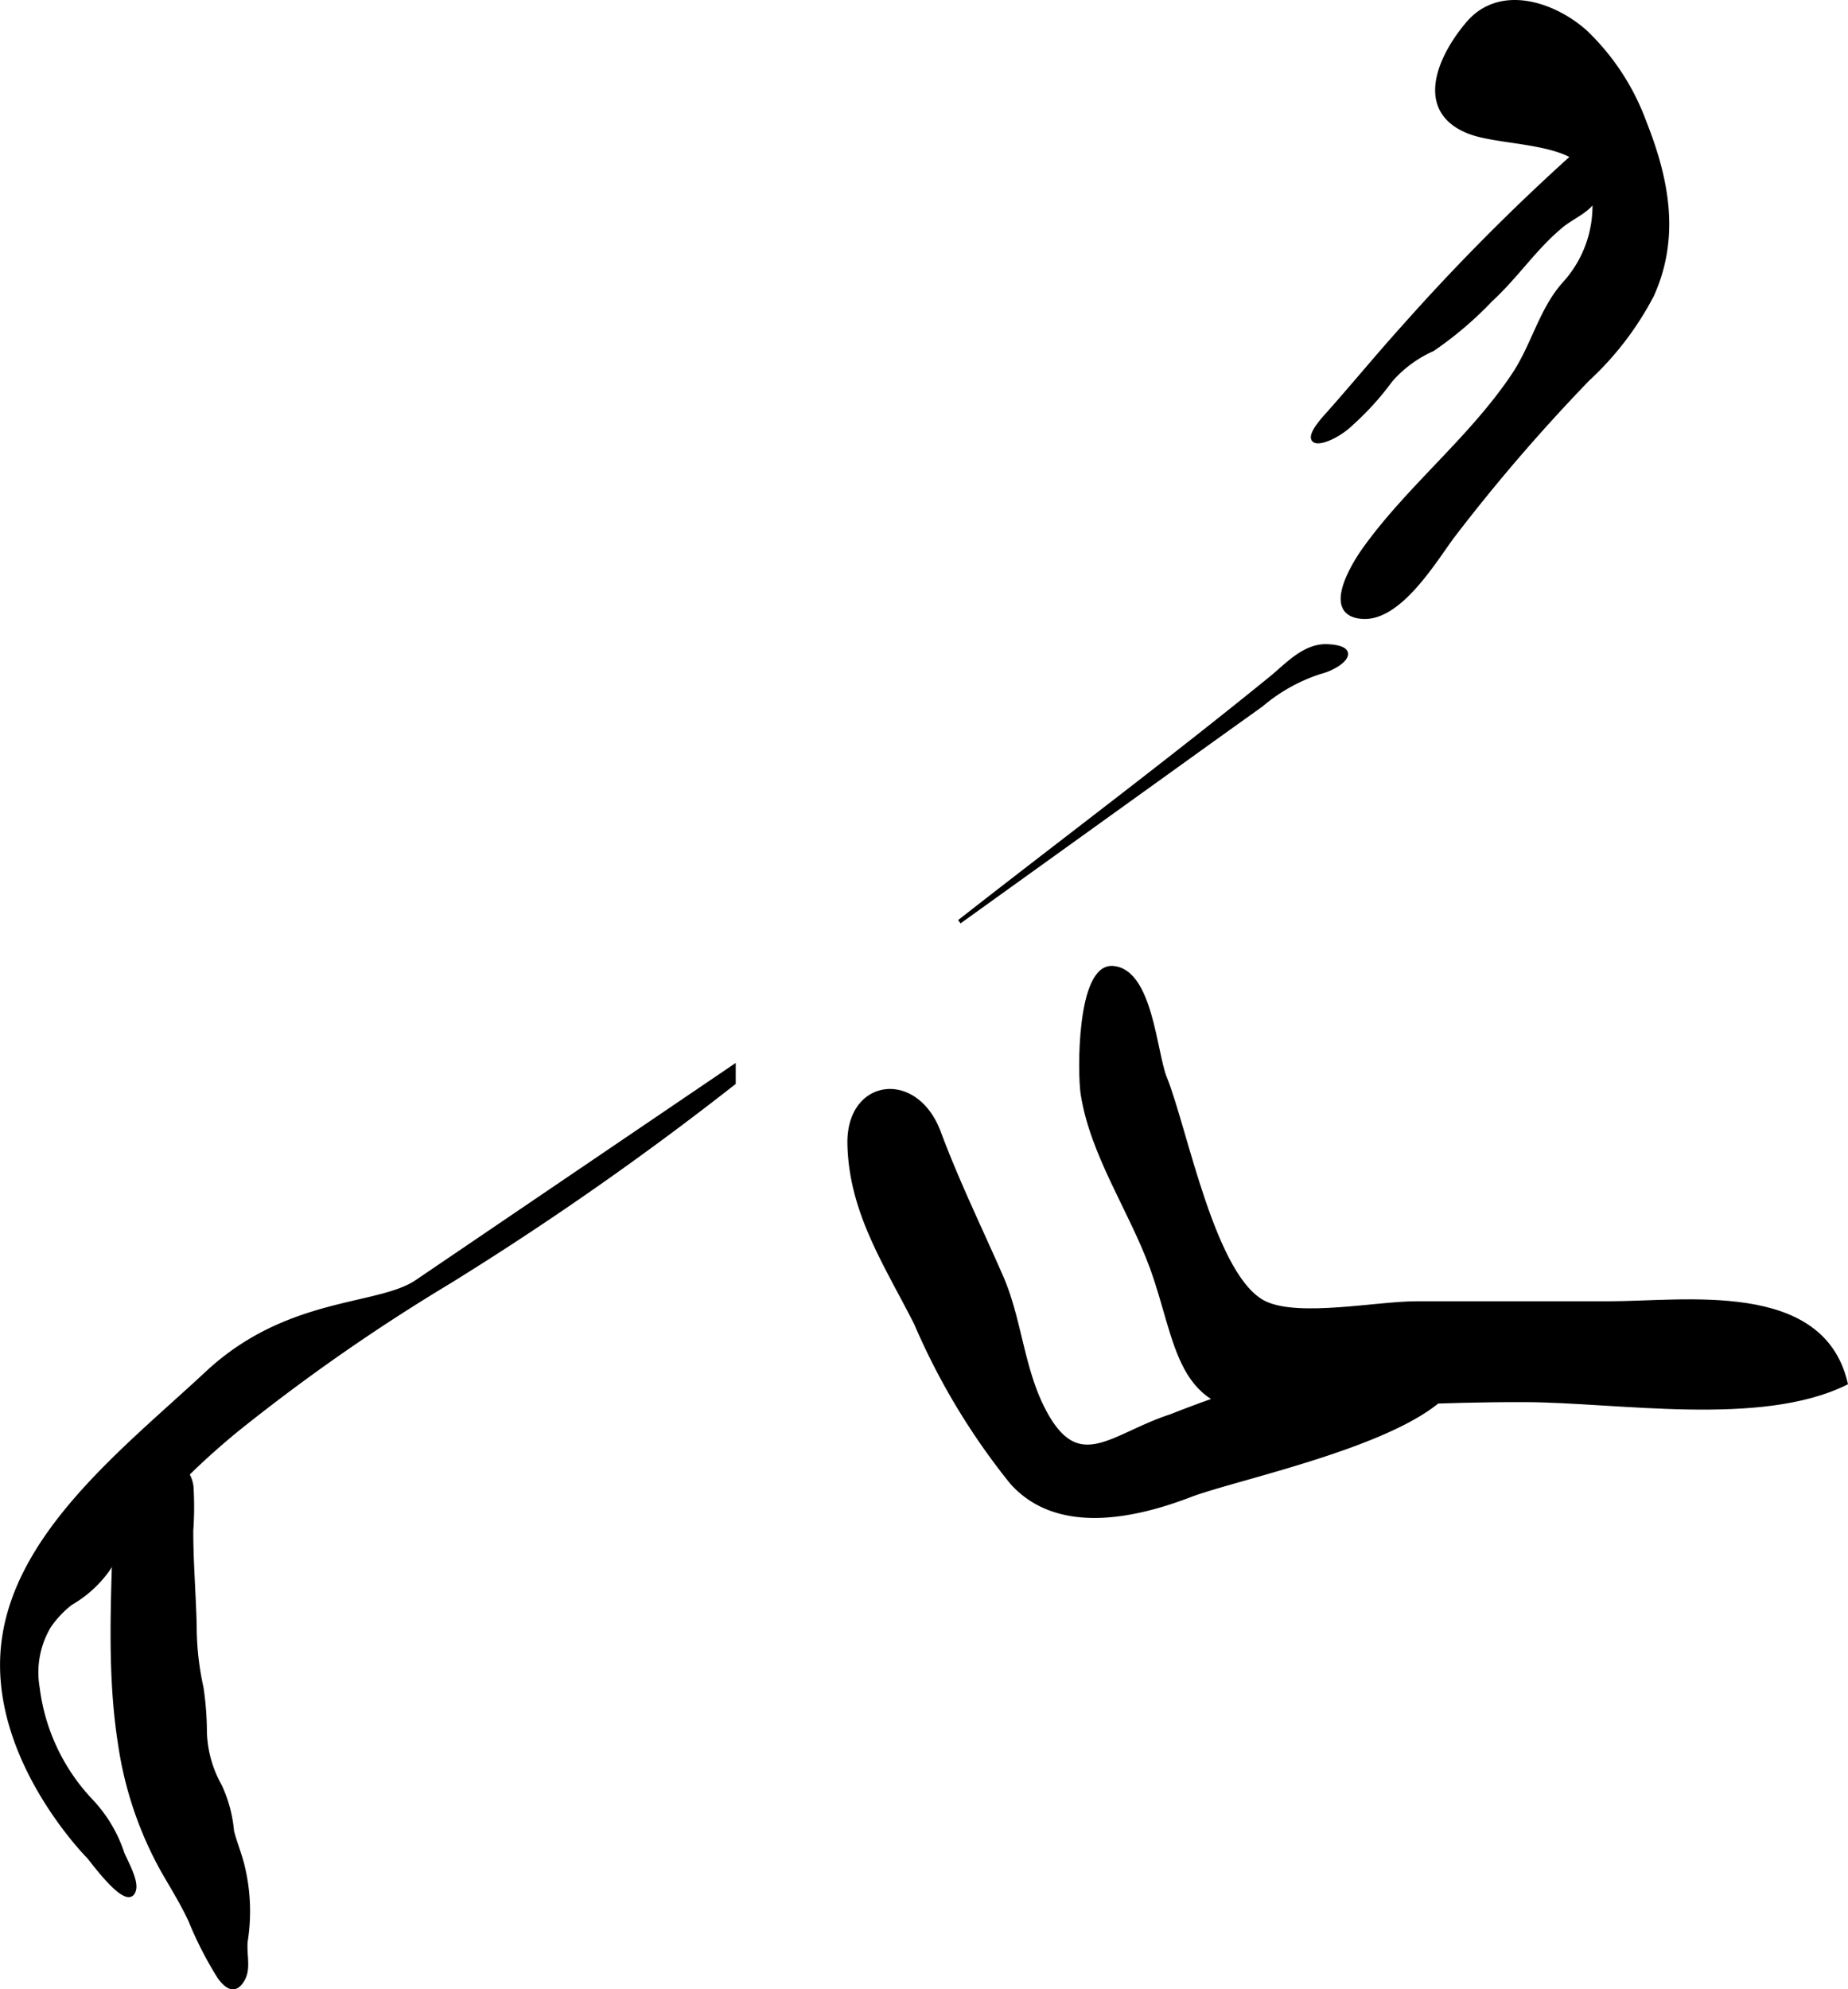
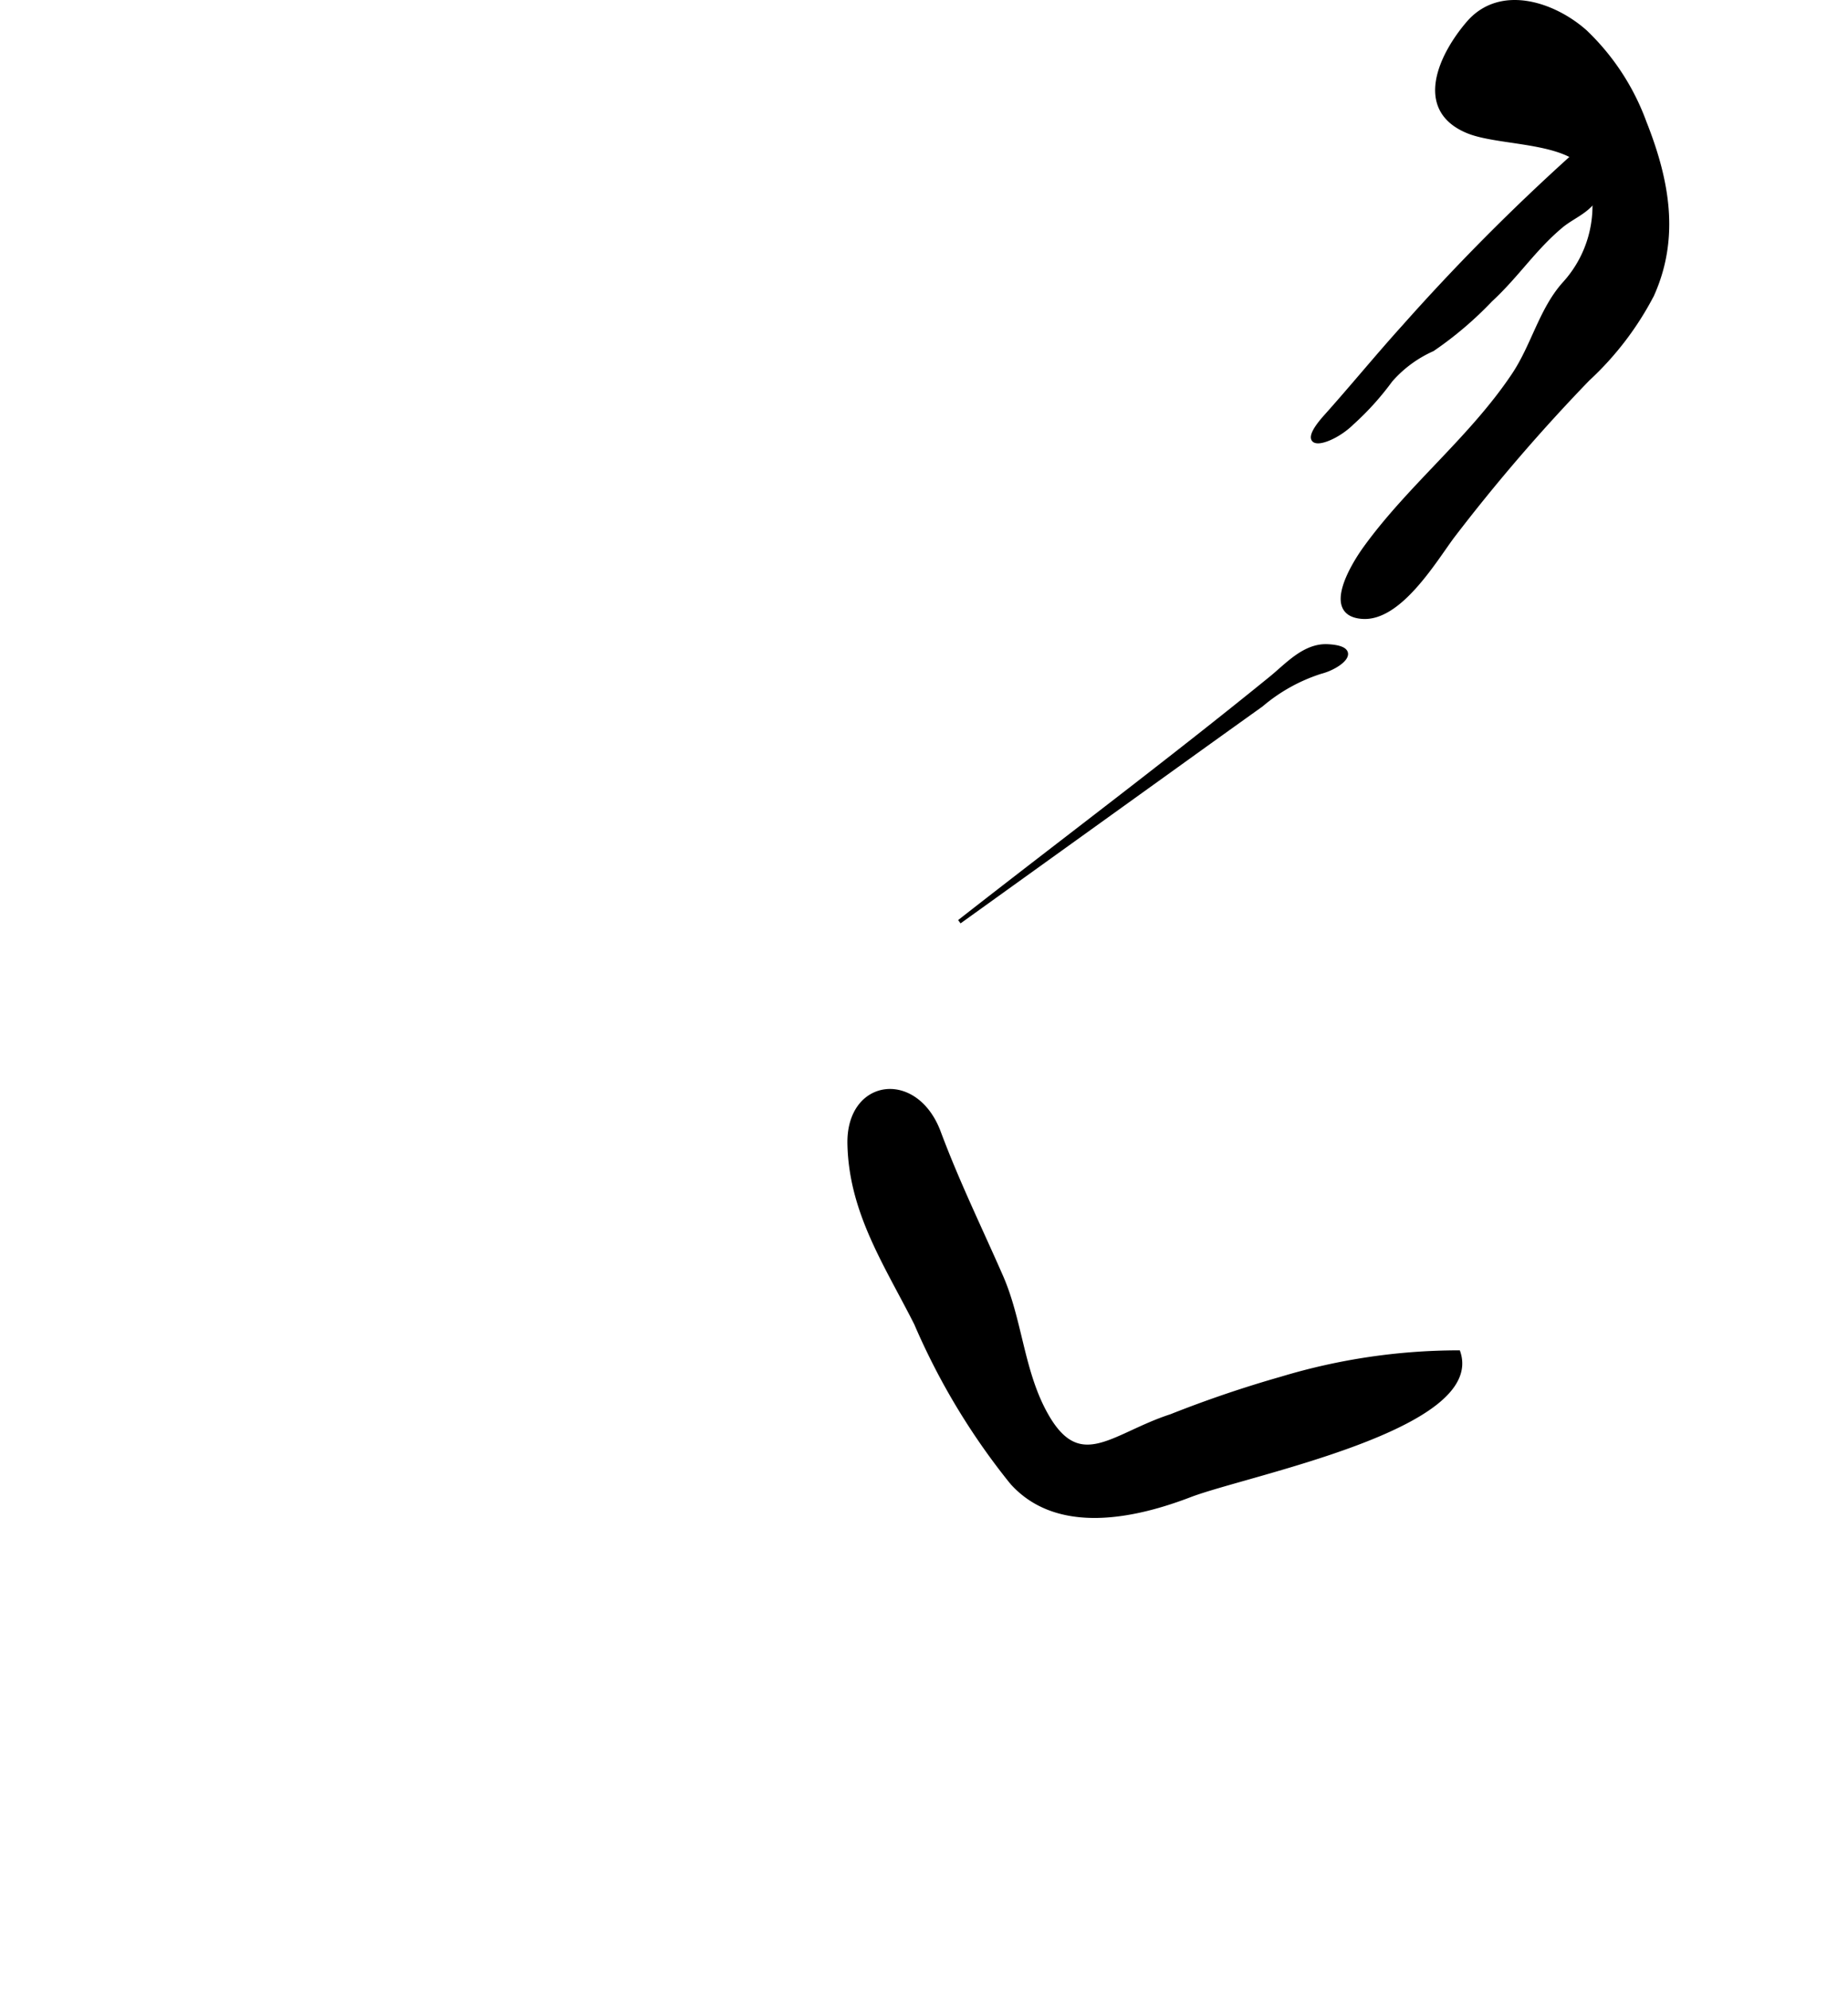
<svg xmlns="http://www.w3.org/2000/svg" version="1.1" width="23.896mm" height="25.716mm" viewBox="0 0 67.736 72.896">
  <defs>
    <style type="text/css">
      .a {
        stroke: #000;
        stroke-miterlimit: 10;
        stroke-width: 0.15px;
      }
    </style>
  </defs>
  <path class="a" d="M60.275,4.48c.843,2.124,1.228,4.219.28,6.328a11.287,11.287,0,0,1-2.358,3.086,65.888,65.888,0,0,0-4.969,5.775c-.662.896-1.94,3.038-3.299,2.935-1.445-.107-.319-1.928.123-2.534,1.636-2.257,3.877-4.007,5.43-6.33.721-1.078,1.003-2.389,1.853-3.34a4.234,4.234,0,0,0,1.06-3.515c-.062-1.86-3.265-1.52-4.604-2.078-1.913-.797-.988-2.775.021-3.954,1.172-1.371,3.139-.714,4.295.315A8.711,8.711,0,0,1,60.275,4.48Z" />
  <path class="a" d="M42.958,28.176l-7.793,5.599c3.802-2.974,7.676-5.875,11.418-8.918.593-.481,1.23-1.218,2.081-1.176,1.275.064.479.75-.262.939a6.326,6.326,0,0,0-2.17,1.208Q44.592,27,42.958,28.176Z" />
-   <path class="a" d="M26.892,39.091v.592a114.519,114.519,0,0,1-10.438,7.291,70.517,70.517,0,0,0-7.699,5.357,27.11,27.11,0,0,0-3.45,3.346,15.919,15.919,0,0,0-1.329,1.802,4.305,4.305,0,0,1-1.385,1.268,3.678,3.678,0,0,0-.802.855,3.313,3.313,0,0,0-.41,2.243,7.343,7.343,0,0,0,1.957,4.146,5.135,5.135,0,0,1,1.15,1.927c.126.304.507.967.429,1.316-.173.772-1.357-.817-1.623-1.146-.011-.015-.022-.029-.034-.043,0,0-3.545-3.546-3.151-7.682.395-4.137,4.529-7.289,7.483-10.045,2.955-2.756,6.274-2.389,7.683-3.345C16.679,46.019,26.892,39.091,26.892,39.091Z" />
-   <path class="a" d="M4.242,54.303c.001-1.792,2.568-1.275,2.774.161a12.121,12.121,0,0,1-.007,1.631c0,1.173.098,2.335.125,3.473a10.554,10.554,0,0,0,.25,2.277,11.154,11.154,0,0,1,.125,1.625,4.274,4.274,0,0,0,.549,1.974A4.913,4.913,0,0,1,8.503,67.102c.104.408.271.812.382,1.247a7.02,7.02,0,0,1,.125,2.748c-.064.462.119,1-.095,1.405-.257.487-.561.379-.877-.062A13.533,13.533,0,0,1,6.97,70.352c-.299-.637-.653-1.2-1.004-1.813a13.52,13.52,0,0,1-1.557-4.575C3.897,60.77,4.24,57.518,4.242,54.303Z" />
-   <path class="a" d="M42.215,46.434c-.766-2.09-2.188-4.133-2.531-6.355-.117-.753-.149-4.68,1.095-4.609,1.395.084,1.544,3.1,1.915,4.02.768,1.893,1.783,7.419,3.699,8.278,1.272.57,4.087-.009,5.512-.009h7.061c2.814,0,7.811-.791,8.684,2.924-3.112,1.537-8.334.633-11.761.622-2.948-.01-6.217.169-9.19.35C43.109,51.87,43.225,49.181,42.215,46.434Z" />
  <path class="a" d="M34.411,41.495c.68,1.821,1.503,3.503,2.28,5.274.681,1.549.759,3.325,1.533,4.849,1.281,2.522,2.504.989,4.7.277a42.713,42.713,0,0,1,4.059-1.379,22.501,22.501,0,0,1,6.472-.959c.918,2.764-7.756,4.437-9.838,5.234-2.005.769-4.854,1.407-6.53-.47a24.953,24.953,0,0,1-3.507-5.822c-1.081-2.143-2.393-4.074-2.444-6.581C31.089,39.585,33.575,39.253,34.411,41.495Z" />
  <path class="a" d="M58.188,5.507c.461-.002.648.662.414,1.463-.211.724-.893.901-1.391,1.32-1.008.849-1.596,1.796-2.582,2.707a13.227,13.227,0,0,1-2.121,1.803,4.419,4.419,0,0,0-1.54,1.137,10.285,10.285,0,0,1-1.416,1.567c-.761.753-2.162,1.104-.961-.238.971-1.084,1.896-2.217,2.875-3.299a78.738,78.738,0,0,1,6.093-6.147A1.026,1.026,0,0,1,58.188,5.507Z" />
</svg>